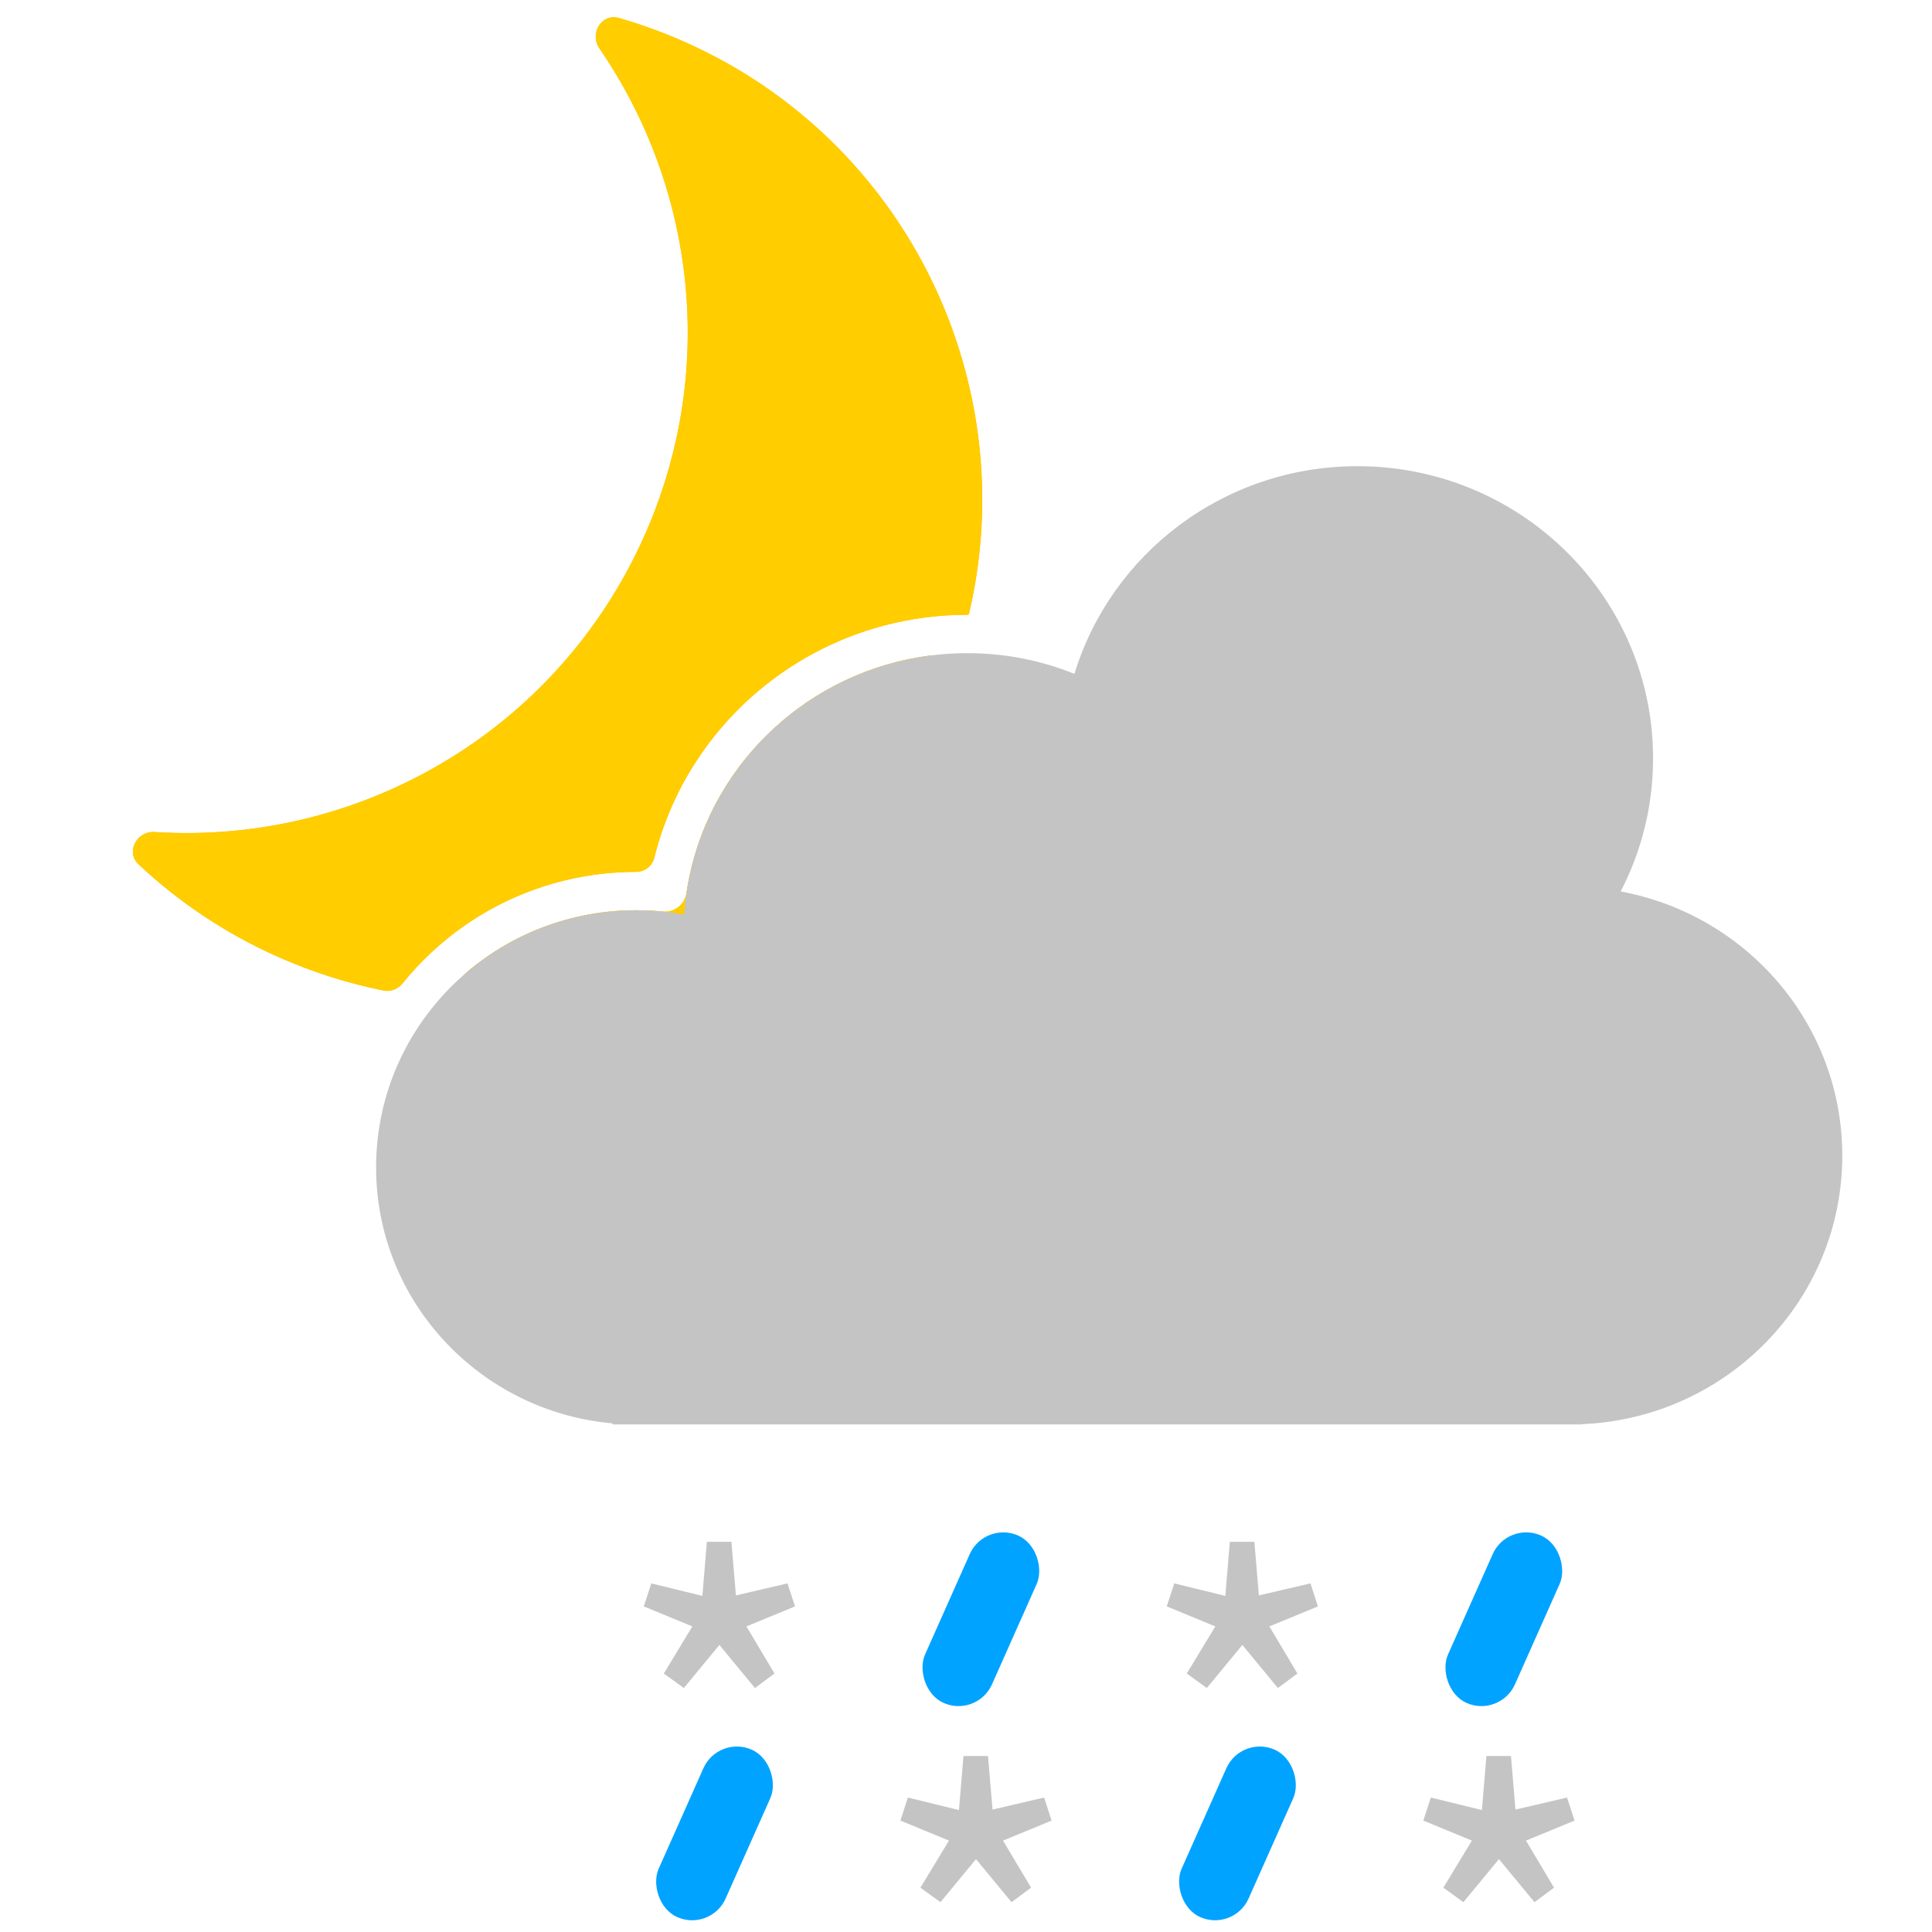
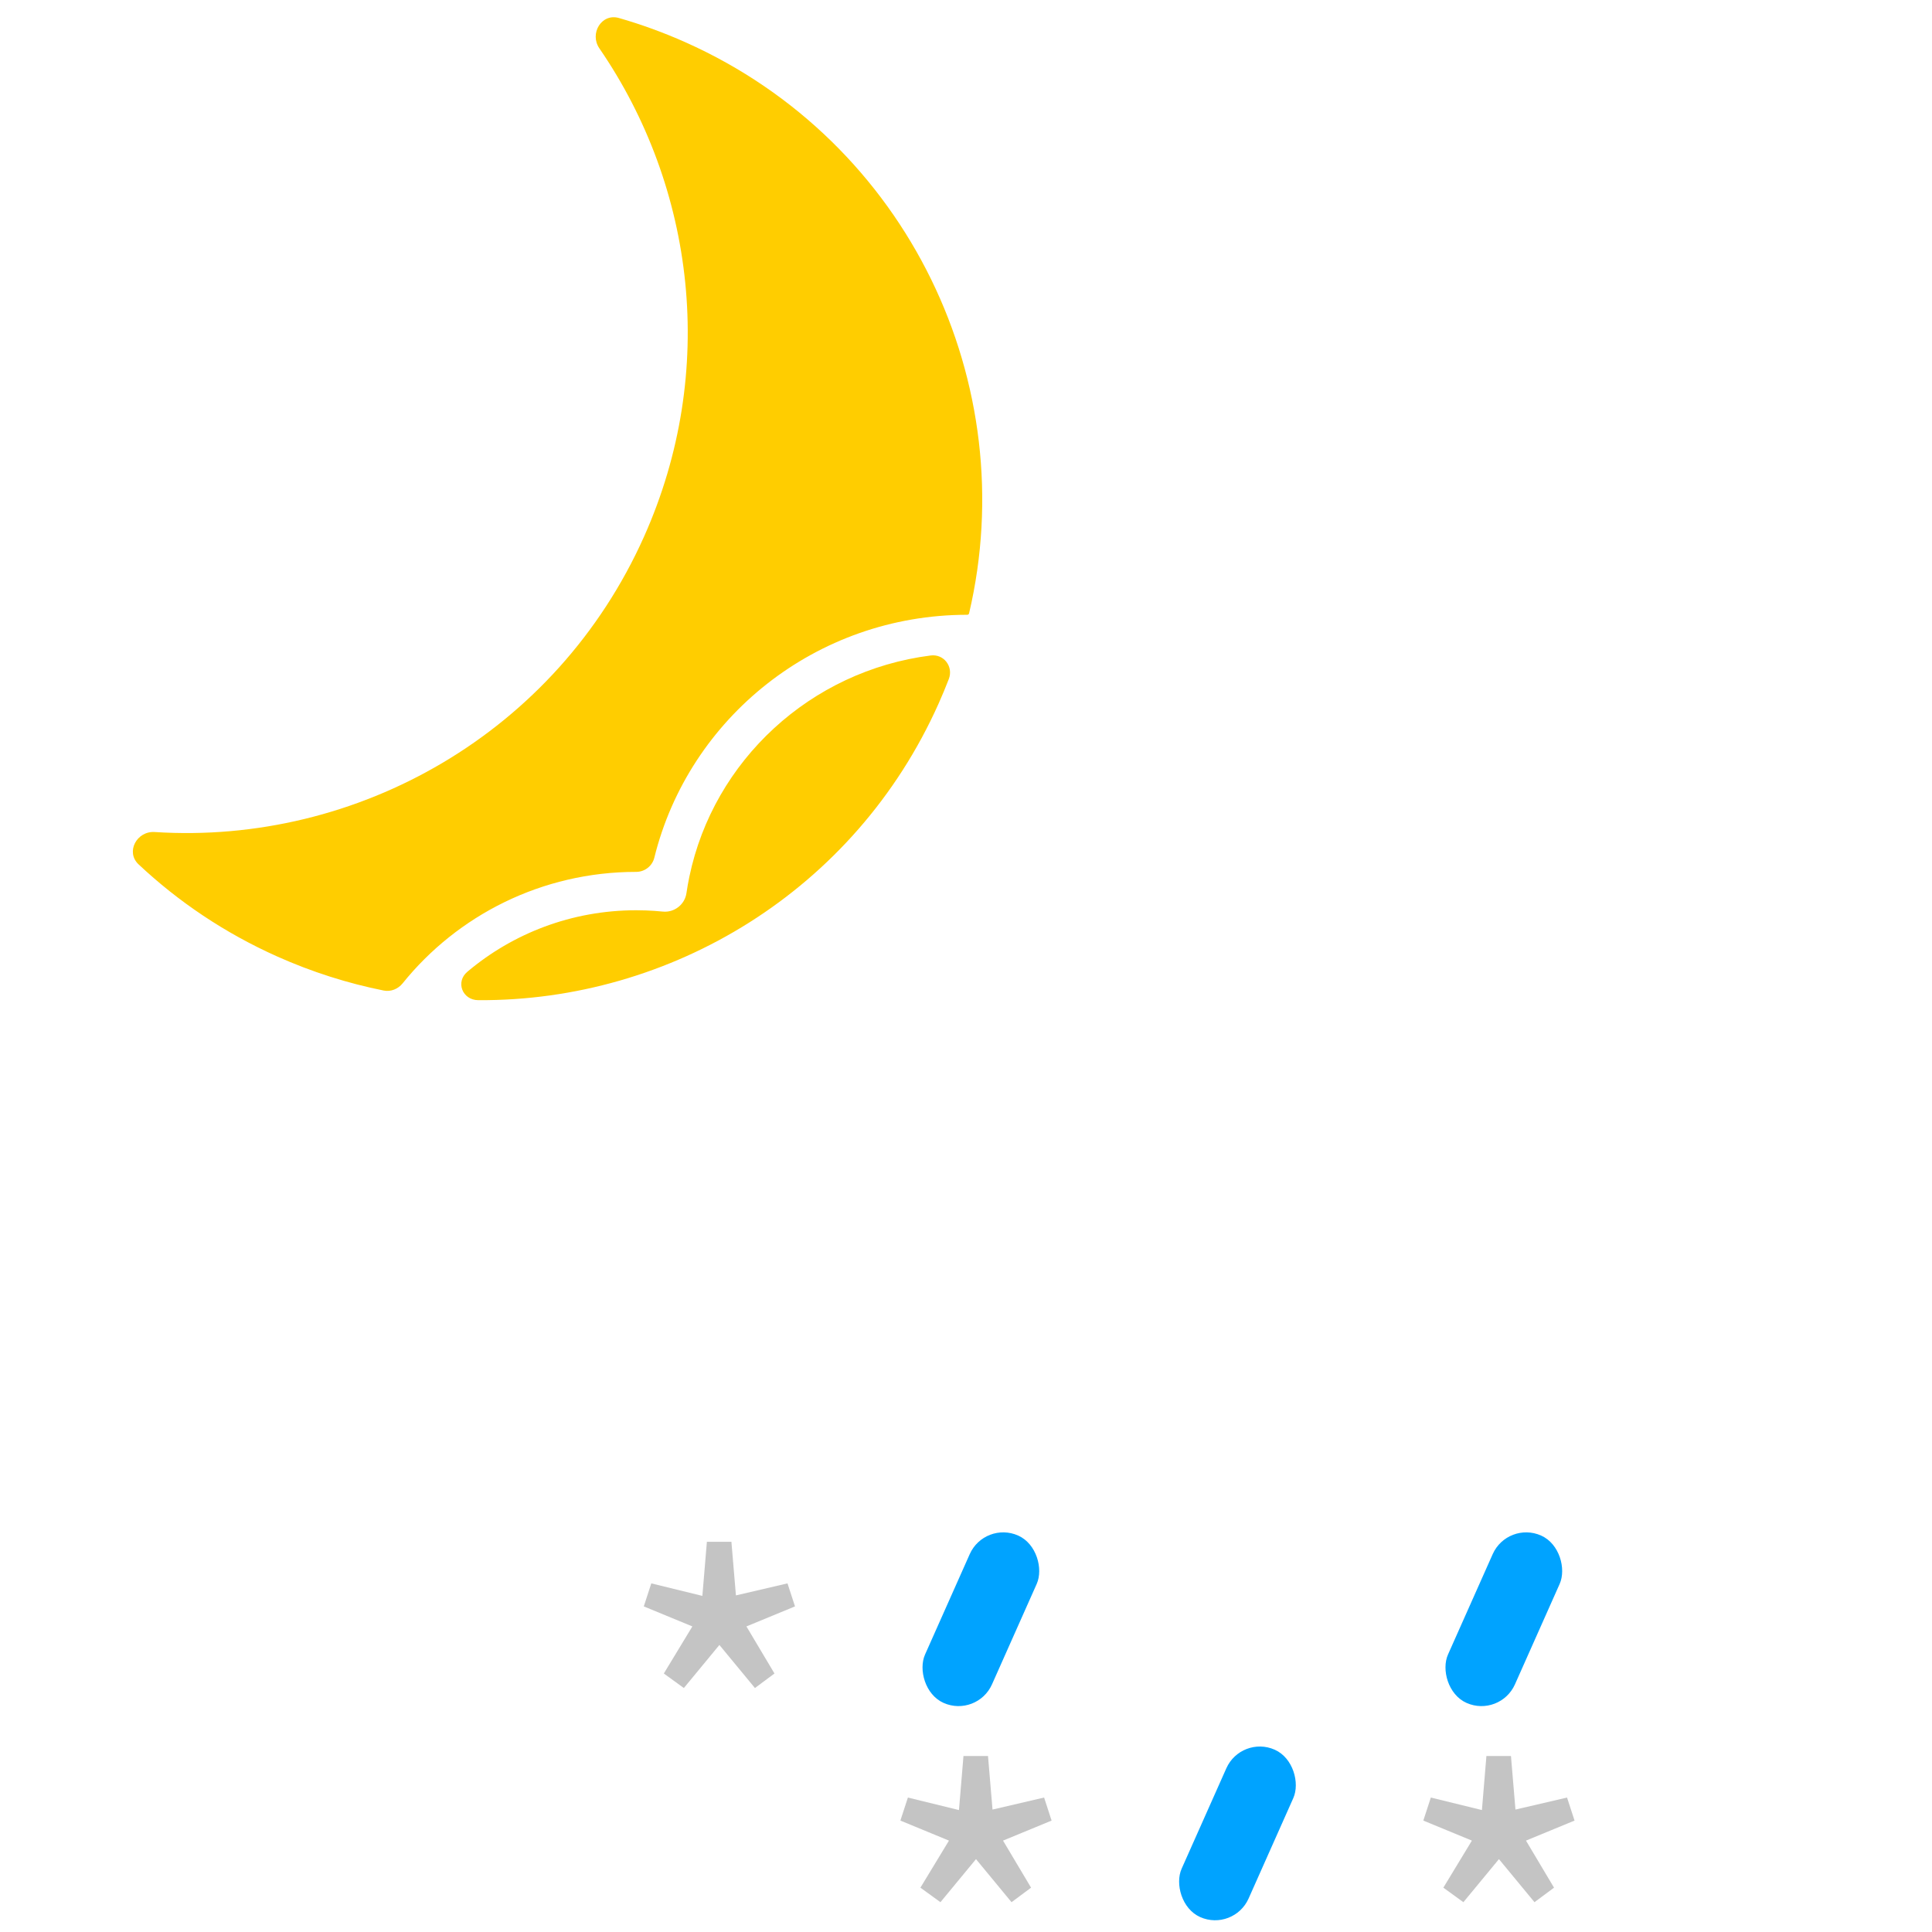
<svg xmlns="http://www.w3.org/2000/svg" width="128" height="128" viewBox="0 0 128 128" fill="none">
  <g clip-path="url(#clip0_2_772)">
-     <path fill-rule="evenodd" clip-rule="evenodd" d="M45.431 2.809C43.973 2.158 42.494 1.62 41.002 1.192C39.857 0.864 39.036 2.223 39.711 3.205C46.039 12.413 47.563 24.6 42.672 35.547C36.856 48.562 23.686 55.991 10.249 55.124C9.059 55.047 8.31 56.447 9.179 57.264C11.809 59.735 14.89 61.816 18.371 63.372C20.68 64.403 23.044 65.15 25.423 65.626C25.895 65.72 26.373 65.524 26.675 65.149C30.303 60.645 35.895 57.764 42.15 57.764V57.764C42.717 57.764 43.215 57.375 43.351 56.824C45.635 47.569 54.069 40.731 64.085 40.731V40.731C64.141 40.731 64.191 40.692 64.204 40.637C67.767 25.46 60.192 9.404 45.431 2.809ZM62.861 44.988C63.177 44.167 62.535 43.316 61.662 43.427C53.69 44.441 47.281 50.39 45.674 58.075C45.598 58.439 45.532 58.806 45.478 59.178C45.368 59.93 44.671 60.471 43.916 60.395C43.546 60.358 43.173 60.332 42.798 60.319C42.583 60.311 42.367 60.307 42.15 60.307C37.88 60.307 33.973 61.842 30.962 64.383C30.163 65.058 30.637 66.258 31.683 66.264C44.439 66.342 56.645 59.014 62.182 46.62C62.424 46.079 62.65 45.535 62.861 44.988Z" fill="#FFBE00" />
    <path fill-rule="evenodd" clip-rule="evenodd" d="M45.431 2.809C43.973 2.158 42.494 1.62 41.002 1.192C39.857 0.864 39.036 2.223 39.711 3.205C46.039 12.413 47.563 24.6 42.672 35.547C36.856 48.562 23.686 55.991 10.249 55.124C9.059 55.047 8.31 56.447 9.179 57.264C11.809 59.735 14.89 61.816 18.371 63.372C20.68 64.403 23.044 65.15 25.423 65.626C25.895 65.72 26.373 65.524 26.675 65.149C30.303 60.645 35.895 57.764 42.15 57.764V57.764C42.717 57.764 43.215 57.375 43.351 56.824C45.635 47.569 54.069 40.731 64.085 40.731V40.731C64.141 40.731 64.191 40.692 64.204 40.637C67.767 25.46 60.192 9.404 45.431 2.809ZM62.861 44.988C63.177 44.167 62.535 43.316 61.662 43.427C53.69 44.441 47.281 50.39 45.674 58.075C45.598 58.439 45.532 58.806 45.478 59.178C45.368 59.93 44.671 60.471 43.916 60.395C43.546 60.358 43.173 60.332 42.798 60.319C42.583 60.311 42.367 60.307 42.15 60.307C37.88 60.307 33.973 61.842 30.962 64.383C30.163 65.058 30.637 66.258 31.683 66.264C44.439 66.342 56.645 59.014 62.182 46.62C62.424 46.079 62.65 45.535 62.861 44.988Z" fill="#FFCD00" />
-     <path fill-rule="evenodd" clip-rule="evenodd" d="M109.52 50.242C109.52 53.419 108.746 56.417 107.373 59.062C115.73 60.608 122.055 67.857 122.055 76.565C122.055 86.141 114.407 93.951 104.818 94.355V94.372H42.205C42.187 94.372 42.169 94.372 42.151 94.372C42.133 94.372 42.115 94.372 42.097 94.372H40.583V94.303C31.799 93.52 24.917 86.224 24.917 77.34C24.917 67.933 32.633 60.307 42.151 60.307C43.236 60.307 44.298 60.406 45.328 60.596C45.983 50.921 54.131 43.274 64.086 43.274C66.597 43.274 68.994 43.76 71.184 44.644C73.613 36.683 81.09 30.886 89.936 30.886C100.752 30.886 109.52 39.552 109.52 50.242Z" fill="#C4C4C4" />
-     <rect x="47.589" y="114.935" width="4.856" height="12.139" rx="2.428" transform="rotate(24 47.589 114.935)" fill="#00A3FF" />
    <rect x="82.236" y="114.935" width="4.856" height="12.139" rx="2.428" transform="rotate(24 82.236 114.935)" fill="#00A3FF" />
    <path fill-rule="evenodd" clip-rule="evenodd" d="M95.626 125.063L97.517 121.945L94.299 120.618L94.797 119.092L98.181 119.921L98.479 116.339H100.105L100.403 119.888L103.82 119.092L104.318 120.618L101.1 121.945L102.958 125.063L101.664 126.025L99.309 123.172L96.953 126.025L95.626 125.063Z" fill="#C4C4C4" />
    <path fill-rule="evenodd" clip-rule="evenodd" d="M60.98 125.063L62.871 121.945L59.653 120.618L60.151 119.092L63.534 119.921L63.833 116.339H65.458L65.757 119.888L69.174 119.092L69.671 120.618L66.454 121.945L68.311 125.063L67.017 126.025L64.662 123.172L62.307 126.025L60.98 125.063Z" fill="#C4C4C4" />
    <rect x="65.236" y="100.746" width="4.856" height="12.139" rx="2.428" transform="rotate(24 65.236 100.746)" fill="#00A3FF" />
    <rect x="99.883" y="100.746" width="4.856" height="12.139" rx="2.428" transform="rotate(24 99.883 100.746)" fill="#00A3FF" />
-     <path fill-rule="evenodd" clip-rule="evenodd" d="M78.627 110.874L80.518 107.755L77.3 106.428L77.797 104.903L81.181 105.732L81.48 102.149H83.105L83.404 105.699L86.82 104.903L87.318 106.428L84.1 107.755L85.958 110.874L84.664 111.836L82.309 108.983L79.954 111.836L78.627 110.874Z" fill="#C4C4C4" />
    <path fill-rule="evenodd" clip-rule="evenodd" d="M43.98 110.874L45.871 107.755L42.653 106.428L43.15 104.903L46.534 105.732L46.833 102.149H48.458L48.757 105.699L52.173 104.903L52.671 106.428L49.453 107.755L51.311 110.874L50.017 111.836L47.662 108.983L45.307 111.836L43.98 110.874Z" fill="#C4C4C4" />
  </g>
  <defs>
    <clipPath id="clip0_2_772">
      <rect width="128" height="128" fill="white" />
    </clipPath>
  </defs>
</svg>